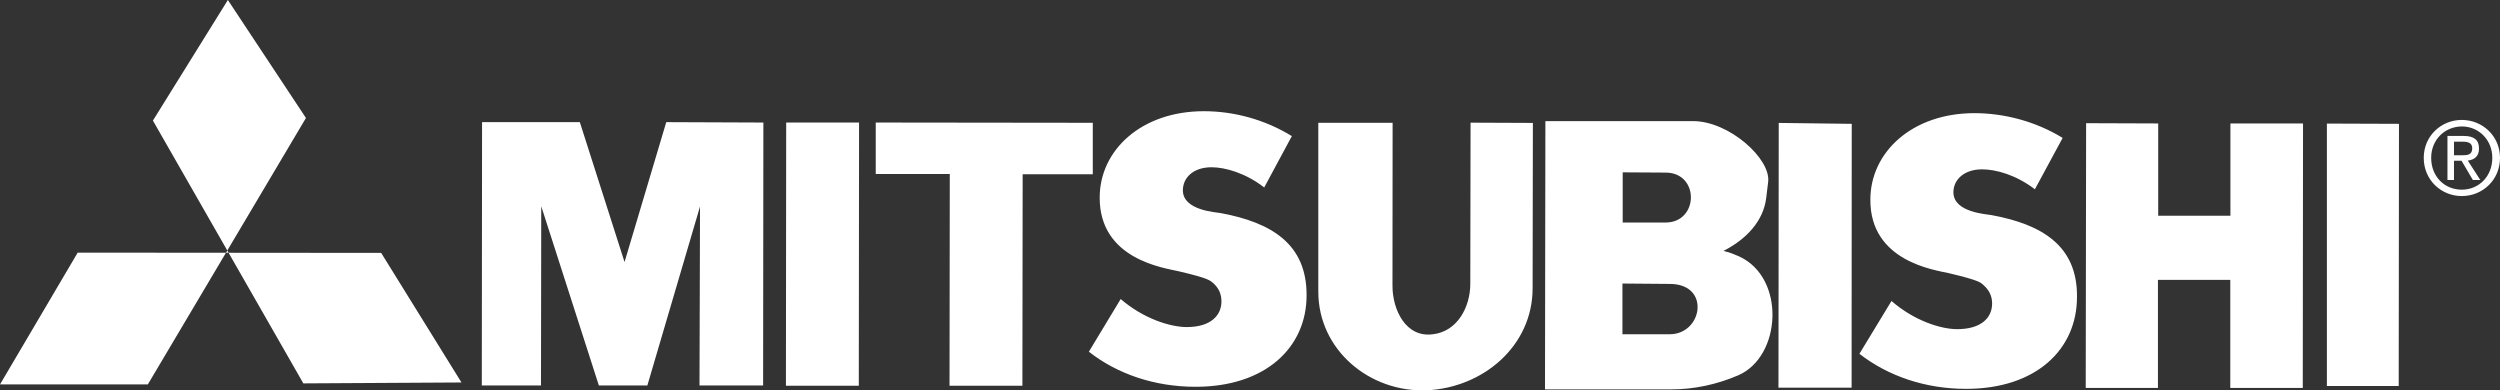
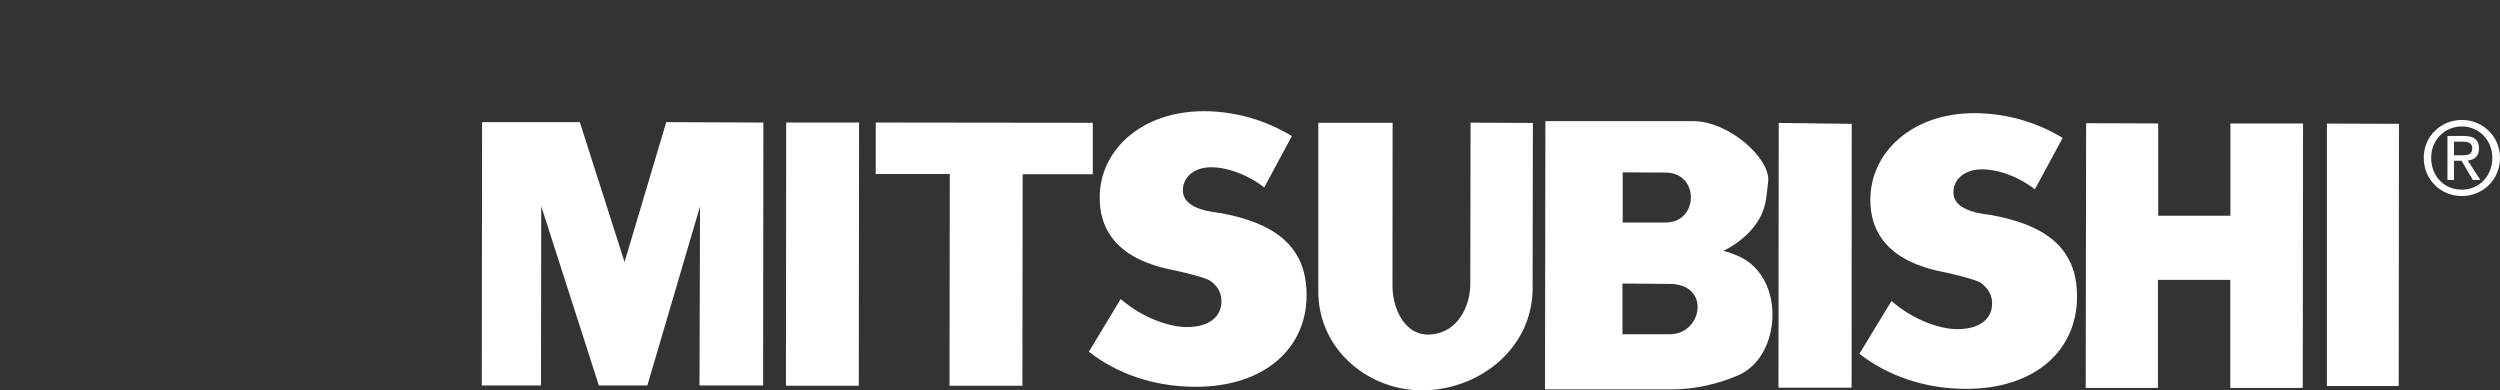
<svg xmlns="http://www.w3.org/2000/svg" version="1.1" id="Layer_1" x="0px" y="0px" viewBox="0 0 191.78 29.95" style="enable-background:new 0 0 191.78 29.95;" xml:space="preserve">
  <rect x="0" y="0" width="191.78" height="29.95" fill="#333333" stroke="none" />
  <style type="text/css">
	.st0{fill-rule:evenodd;clip-rule:evenodd;}
	.st1{fill-rule:evenodd;clip-rule:evenodd;fill:#ED0000;}
	.st2{fill-rule:evenodd;clip-rule:evenodd;fill:#FFFFFF;}
</style>
  <g>
-     <polygon id="Fill-1_00000152954143142821853190000017988809846051775390_" class="st0" points="170.79,238.86 170.79,261.29    165.74,261.29 165.74,245.52 158.99,256.8 152.21,245.52 152.21,261.29 147.19,261.29 147.19,238.86 153.69,238.86 158.99,247.99    164.16,238.86  " />
    <polygon id="Fill-2_00000049179688544501480620000014782118037483456399_" class="st0" points="175.04,261.29 180.06,261.29    180.06,238.86 175.04,238.86  " />
-     <polygon id="Fill-3_00000114065185482858374380000011753602996020982146_" class="st0" points="188.29,243.53 182.24,243.53    182.24,238.86 199.39,238.86 199.39,243.53 193.34,243.53 193.34,261.29 188.29,261.29  " />
    <path id="Fill-4_00000150786643022303530000000015568941297043931542_" class="st0" d="M201.26,261v-4.68   c1.04,0.19,3.57,0.63,6.66,0.63c2.59,0,3.88-0.35,3.88-1.77c0-1.64-1.1-1.86-4.73-3.54c-3.53-1.61-6.15-3.03-6.15-6.82   c0-4.67,2.84-6.29,8.45-6.29c2.87,0,4.95,0.25,6.24,0.41v4.67c-1.26-0.13-3.56-0.44-6.12-0.44c-3.03,0-3.63,0.32-3.63,1.55   c0,1.26,1.64,1.9,4.1,3c3.69,1.67,6.72,3.06,6.72,7.33c0,4.45-2.78,6.54-8.77,6.54C205.55,261.6,203.34,261.35,201.26,261" />
    <path id="Fill-6_00000114768586958491147650000003594254417142337161_" class="st0" d="M219.68,253.71v-14.85h5.02v14.66   c0,2.56,1.51,3.44,3.91,3.44c2.4,0,3.94-0.89,3.94-3.44v-14.66h5.02v14.85c0,5.43-3.56,7.9-8.96,7.9   C223.21,261.6,219.68,259.14,219.68,253.71" />
    <path id="Fill-8_00000057143504948291694750000014179139371849520314_" class="st0" d="M251.25,257.05c2.02,0,2.84-0.73,2.84-2.68   c0-1.74-0.76-2.46-2.62-2.46h-4.6v5.15H251.25z M250.9,247.92c2.02,0,2.74-1.07,2.74-2.56c0-1.8-0.88-2.27-2.74-2.27h-4.04v4.83   H250.9z M241.85,238.86h9.78c4.57,0,7.1,1.67,7.1,5.78c0,3.25-1.86,4.26-3.57,4.93c2.02,0.6,4.13,1.71,4.13,5.46   c0,3.92-2.37,6.25-7.32,6.25h-10.12V238.86z" />
-     <polygon id="Fill-10_00000069359395039247800490000009133990781334600353_" class="st0" points="262.32,261.29 267.34,261.29    267.34,238.86 262.32,238.86  " />
    <path id="Fill-12_00000039816704017981075810000003644632704515103388_" class="st0" d="M271,261v-4.68   c1.04,0.19,3.57,0.63,6.66,0.63c2.59,0,3.88-0.35,3.88-1.77c0-1.64-1.1-1.86-4.73-3.54c-3.53-1.61-6.15-3.03-6.15-6.82   c0-4.67,2.84-6.29,8.45-6.29c2.87,0,4.95,0.25,6.24,0.41v4.67c-1.26-0.13-3.56-0.44-6.12-0.44c-3.03,0-3.63,0.32-3.63,1.55   c0,1.26,1.64,1.9,4.1,3c3.69,1.67,6.72,3.06,6.72,7.33c0,4.45-2.78,6.54-8.77,6.54C275.28,261.6,273.08,261.35,271,261" />
-     <polygon id="Fill-13_00000142869033929469809530000000159690388609235336_" class="st0" points="307.08,238.86 307.08,261.29    302.06,261.29 302.06,252.38 294.11,252.38 294.11,261.29 289.1,261.29 289.1,238.86 294.11,238.86 294.11,247.7 302.06,247.7    302.06,238.86  " />
    <polygon id="Fill-14_00000072263514934421283270000008393898433117592235_" class="st0" points="311.18,261.29 316.2,261.29    316.2,238.86 311.18,238.86  " />
  </g>
  <g>
    <polygon id="Fill-21_00000062906677491820741520000000069822934665076147_" class="st1" points="117.58,237.3 124.3,248.95    131.02,237.3 124.3,225.64  " />
    <polygon id="Fill-22_00000041988831256798725750000000337910284959982212_" class="st1" points="137.73,248.95 124.3,248.95    131.02,260.6 144.45,260.6  " />
    <polygon id="Fill-23_00000070802739392800236100000011965589331147886467_" class="st1" points="110.86,248.95 124.3,248.95    117.58,260.6 104.15,260.6  " />
  </g>
  <g>
-     <polygon class="st2" points="17.48,0 11.73,9.25 23.27,29.41 35.4,29.34 29.24,19.4 5.96,19.38 0,29.49 11.34,29.49 23.47,9.05    17.48,0  " />
    <path class="st2" d="M36.98,9.37l-0.02,20.2h4.54l0.02-13.75l4.42,13.75h3.72l4.04-13.73l-0.04,13.73h4.88L58.56,9.4l-7.45-0.03   l-3.2,10.73L44.48,9.37H36.98L36.98,9.37z M118.55,9.29h11.32c2.78,0,5.98,2.89,5.77,4.66l-0.15,1.23   c-0.22,1.82-1.57,3.16-3.13,3.99l-0.15,0.07l0.15,0.05c0.37,0.08,0.71,0.24,1.03,0.37c3.62,1.63,3.28,7.72-0.07,9.14   c-1.61,0.69-3.35,1.07-5.11,1.07h-9.69L118.55,9.29L118.55,9.29z M124.46,21.75v3.89h3.63c2.52,0,3.16-3.86,0-3.86L124.46,21.75   L124.46,21.75z M124.48,13.22v3.85h3.29c2.56,0,2.62-3.83,0-3.83L124.48,13.22L124.48,13.22z M83.53,26.98   c2.19,1.72,5.06,2.69,8.17,2.69c5.37,0.01,8.53-3.01,8.53-7.01c0.02-3.98-2.74-5.59-6.56-6.31c-0.35-0.07-2.93-0.19-2.93-1.75   c0-0.96,0.79-1.77,2.2-1.77c1.04,0,2.61,0.44,4.04,1.55l2.12-3.94c-2.05-1.26-4.42-1.91-6.75-1.91c-4.79,0-7.99,2.99-7.99,6.62   c-0.02,4.76,4.96,5.4,6.06,5.66c2.37,0.55,2.41,0.72,2.64,0.9c0.42,0.37,0.64,0.83,0.64,1.41c0,1.09-0.84,1.97-2.66,1.97   c-1.26,0-3.32-0.64-5.07-2.15L83.53,26.98L83.53,26.98z M142.64,27.14c2.19,1.71,5.06,2.69,8.18,2.69c5.38,0,8.51-3.03,8.51-7.05   c0.04-3.95-2.71-5.57-6.56-6.28c-0.34-0.07-2.92-0.19-2.92-1.75c0-0.96,0.81-1.76,2.2-1.76c1.06,0,2.62,0.43,4.05,1.53l2.13-3.94   c-2.05-1.26-4.46-1.9-6.77-1.9c-4.78,0-7.98,3-7.98,6.63c-0.03,4.76,4.96,5.4,6.04,5.65c2.37,0.56,2.42,0.72,2.64,0.91   c0.42,0.37,0.66,0.83,0.66,1.41c0,1.1-0.84,1.97-2.68,1.97c-1.25,0-3.29-0.64-5.04-2.16L142.64,27.14L142.64,27.14z M171.11,16.55   h-5.55V9.47l-5.53-0.02L160,29.76h5.54v-8.29h5.55v8.29h5.56l0.02-20.29h-5.57V16.55L171.11,16.55z M83.83,9.42L67.18,9.4v3.95   h5.68l-0.02,16.24h5.59l0.02-16.22h5.38V9.42L83.83,9.42z M106.83,9.42h-5.7v12.95c0,4.48,3.94,7.74,8.31,7.57   c4.31-0.19,8.13-3.38,8.13-7.83l0.02-12.68l-4.78-0.02l-0.02,12.36c0,1.77-0.98,3.65-2.86,3.87c-2.09,0.29-3.11-1.88-3.11-3.71   L106.83,9.42L106.83,9.42z M142.04,29.74l0.01-20.24l-5.6-0.07l-0.02,20.31H142.04L142.04,29.74z M65.88,29.59L65.9,9.4h-5.59   l-0.02,20.19H65.88L65.88,29.59z M184.01,29.62l0.02-20.12l-5.53-0.02v20.13H184.01L184.01,29.62z M188.85,15.04   c-1.58,0-2.92-1.23-2.92-2.93c0-1.68,1.34-2.91,2.92-2.91c1.58,0,2.93,1.23,2.93,2.91C191.78,13.81,190.44,15.04,188.85,15.04   L188.85,15.04z M186.5,12.11c0,1.43,1.02,2.44,2.35,2.44c1.3,0,2.34-1.01,2.34-2.44c0-1.38-1.04-2.41-2.34-2.41   C187.53,9.71,186.5,10.73,186.5,12.11L186.5,12.11z M188.25,12.33v1.48h-0.5v-3.38h1.26c0.77,0,1.16,0.3,1.16,0.96   c0,0.61-0.35,0.86-0.86,0.93l0.96,1.49h-0.57l-0.87-1.48H188.25L188.25,12.33z M188.25,11.91h0.61c0.42,0,0.79-0.02,0.79-0.54   c0-0.42-0.35-0.5-0.71-0.5h-0.69V11.91L188.25,11.91z" />
  </g>
</svg>